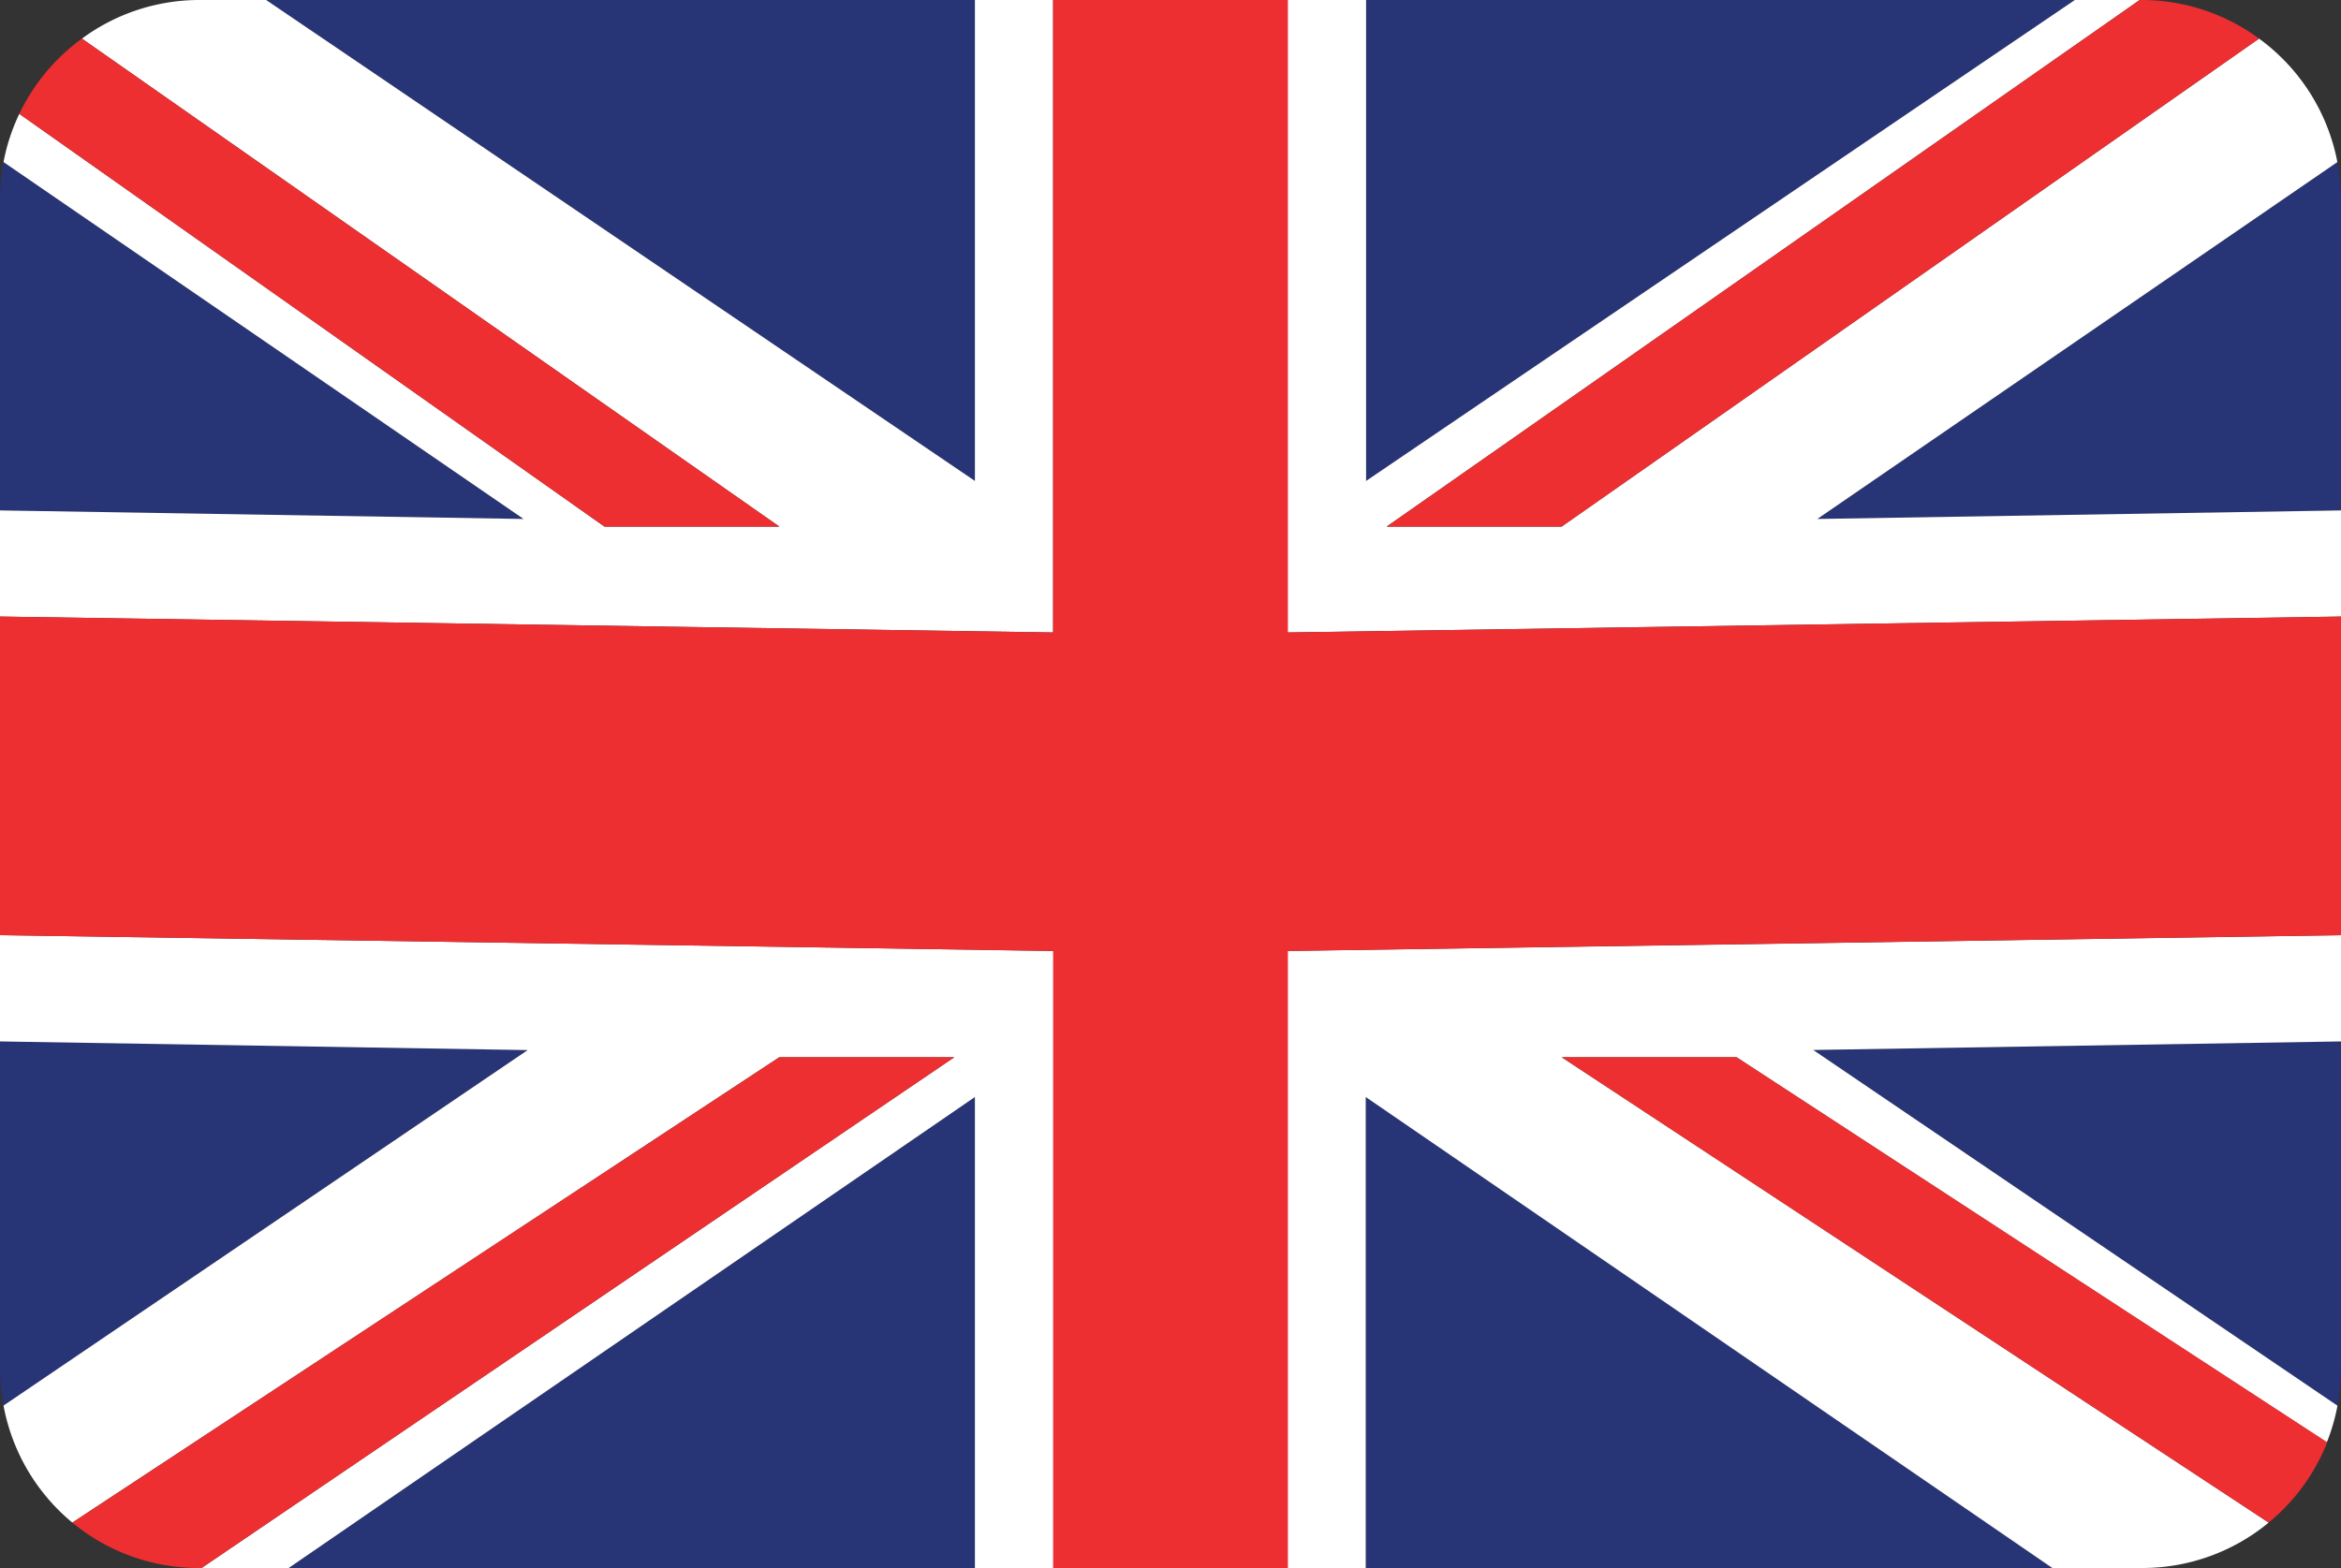
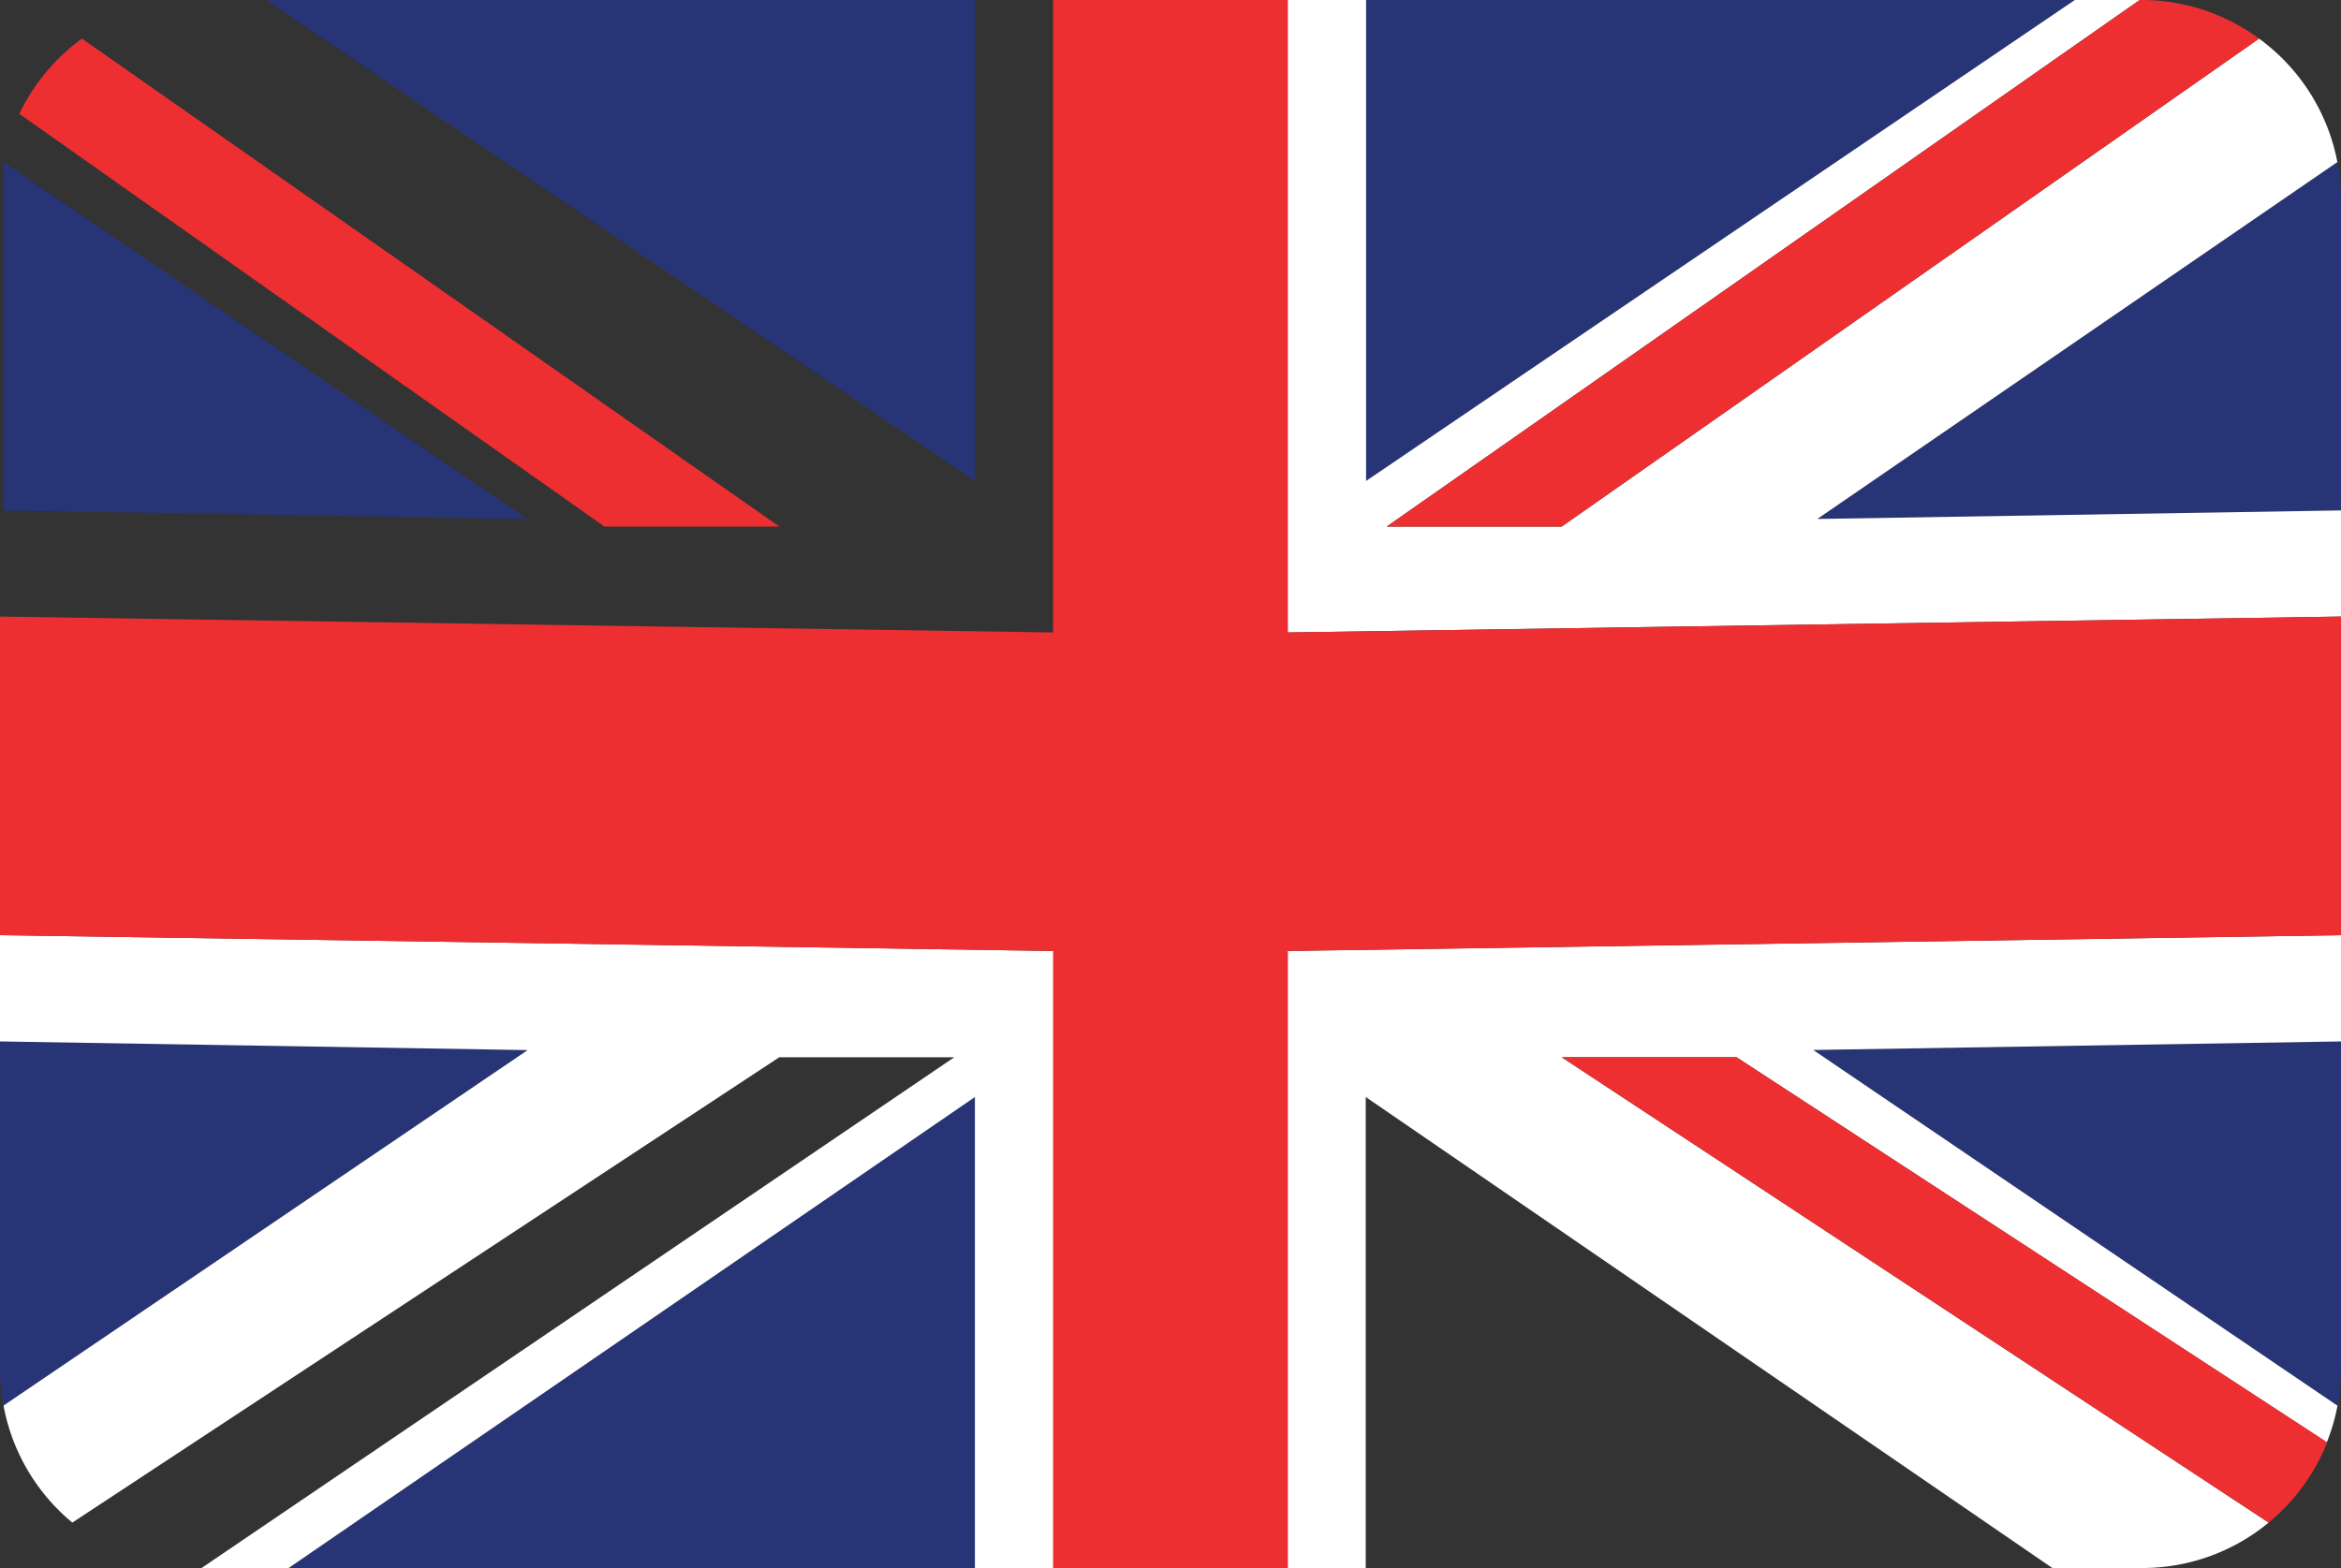
<svg xmlns="http://www.w3.org/2000/svg" viewBox="0 0 200 134">
  <rect x="0" y="0" width="200" height="134" fill="#333333" stroke="none" />
  <defs>
    <style>.cls-1{fill:#273476;}.cls-2{fill:#fff;}.cls-3{fill:#ed2f31;}</style>
  </defs>
  <title>en</title>
  <g id="Layer_2" data-name="Layer 2">
    <g id="Flags">
-       <polygon class="cls-1" points="116.71 134 175.34 134 116.71 93.75 116.71 134" />
      <path class="cls-1" d="M0,89v28a17,17,0,0,0,.3,3.12l44.78-30.4Z" />
-       <path class="cls-1" d="M.3,13.85A17.1,17.1,0,0,0,0,17V43.62l44.74.73Z" />
+       <path class="cls-1" d="M.3,13.85V43.62l44.74.73Z" />
      <polygon class="cls-1" points="177.26 0 116.71 0 116.71 41.1 177.26 0" />
      <path class="cls-1" d="M200,43.62V17a17,17,0,0,0-.3-3.15l-44.43,30.5Z" />
      <path class="cls-1" d="M199.7,120.13A17.17,17.17,0,0,0,200,117V89l-45.08.74Z" />
      <polygon class="cls-1" points="83.29 0 22.74 0 83.29 41.1 83.29 0" />
      <polygon class="cls-1" points="24.66 134 83.29 134 83.29 93.75 24.66 134" />
-       <path class="cls-2" d="M83.29,41.1,22.74,0H17A16.9,16.9,0,0,0,7,3.3L66.58,45H51.64L1.65,9.73A16.81,16.81,0,0,0,.3,13.85l44.43,30.5L0,43.62v9.07l58.17.88,31.8.48V0H83.29Z" />
      <path class="cls-2" d="M110,81.27V134h6.68V93.75L175.34,134H183a16.93,16.93,0,0,0,10.82-3.88l-60.4-39.77h14.94l50.43,32.91a16.88,16.88,0,0,0,.91-3.13l-44.79-30.4L200,89V79.92l-58.24.88Z" />
      <path class="cls-2" d="M0,79.92V89l45.08.74L.3,120.12a17,17,0,0,0,5.88,10l60.4-39.77H81.53L17.22,134h7.44L83.29,93.75V134H90V81.27l-31.74-.48Z" />
      <path class="cls-2" d="M155.26,44.35l44.43-30.5A17,17,0,0,0,193,3.3L133.42,45H118.47L182.8,0h-5.54L116.71,41.1V0H110V54.05l31.8-.48L200,52.69V43.62Z" />
      <polygon class="cls-3" points="141.83 53.57 110.03 54.05 110.03 45.64 110.03 0 89.97 0 89.97 45.64 89.97 54.05 58.17 53.57 0 52.69 0 79.92 58.24 80.79 89.97 81.27 89.97 89.17 89.97 134 110.03 134 110.03 89.17 110.03 81.27 141.76 80.79 200 79.92 200 52.69 141.83 53.57" />
      <path class="cls-3" d="M51.64,45H66.58L7,3.3A17,17,0,0,0,1.65,9.73Z" />
      <path class="cls-3" d="M118.47,45h14.95L193,3.3A16.91,16.91,0,0,0,183,0h-.2Z" />
      <path class="cls-3" d="M133.42,90.35l60.4,39.77a17,17,0,0,0,5-6.86L148.36,90.35Z" />
-       <path class="cls-3" d="M66.58,90.35,6.18,130.12A16.92,16.92,0,0,0,17,134h.22L81.53,90.35Z" />
    </g>
  </g>
</svg>